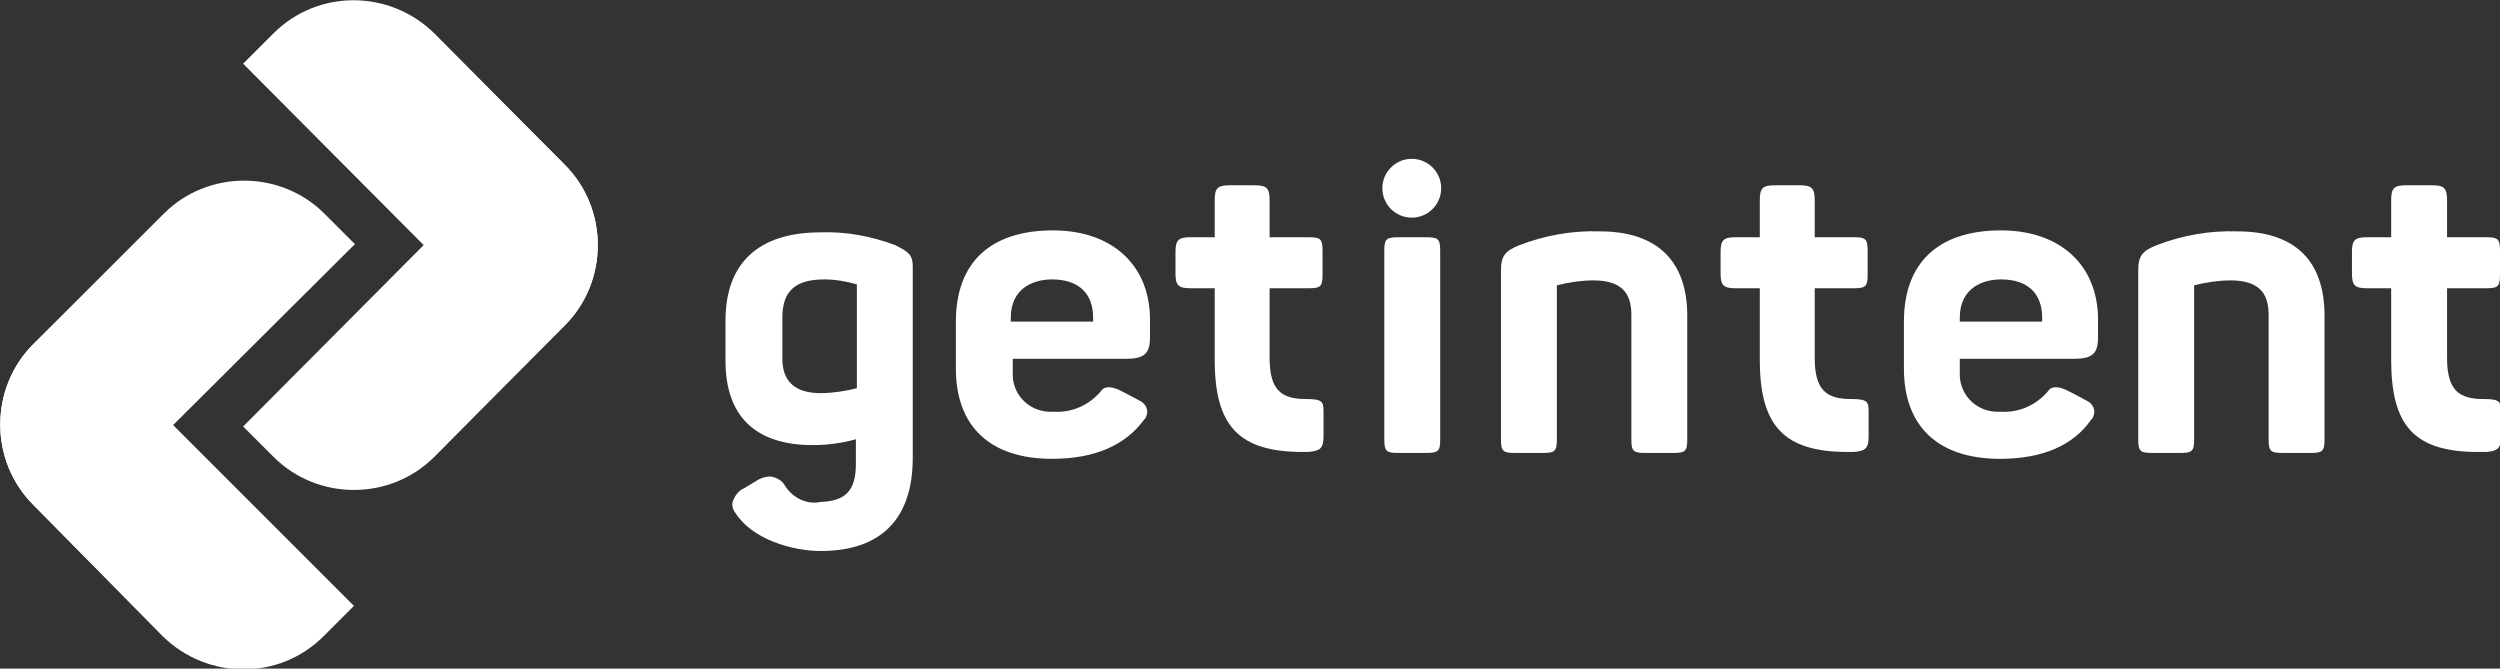
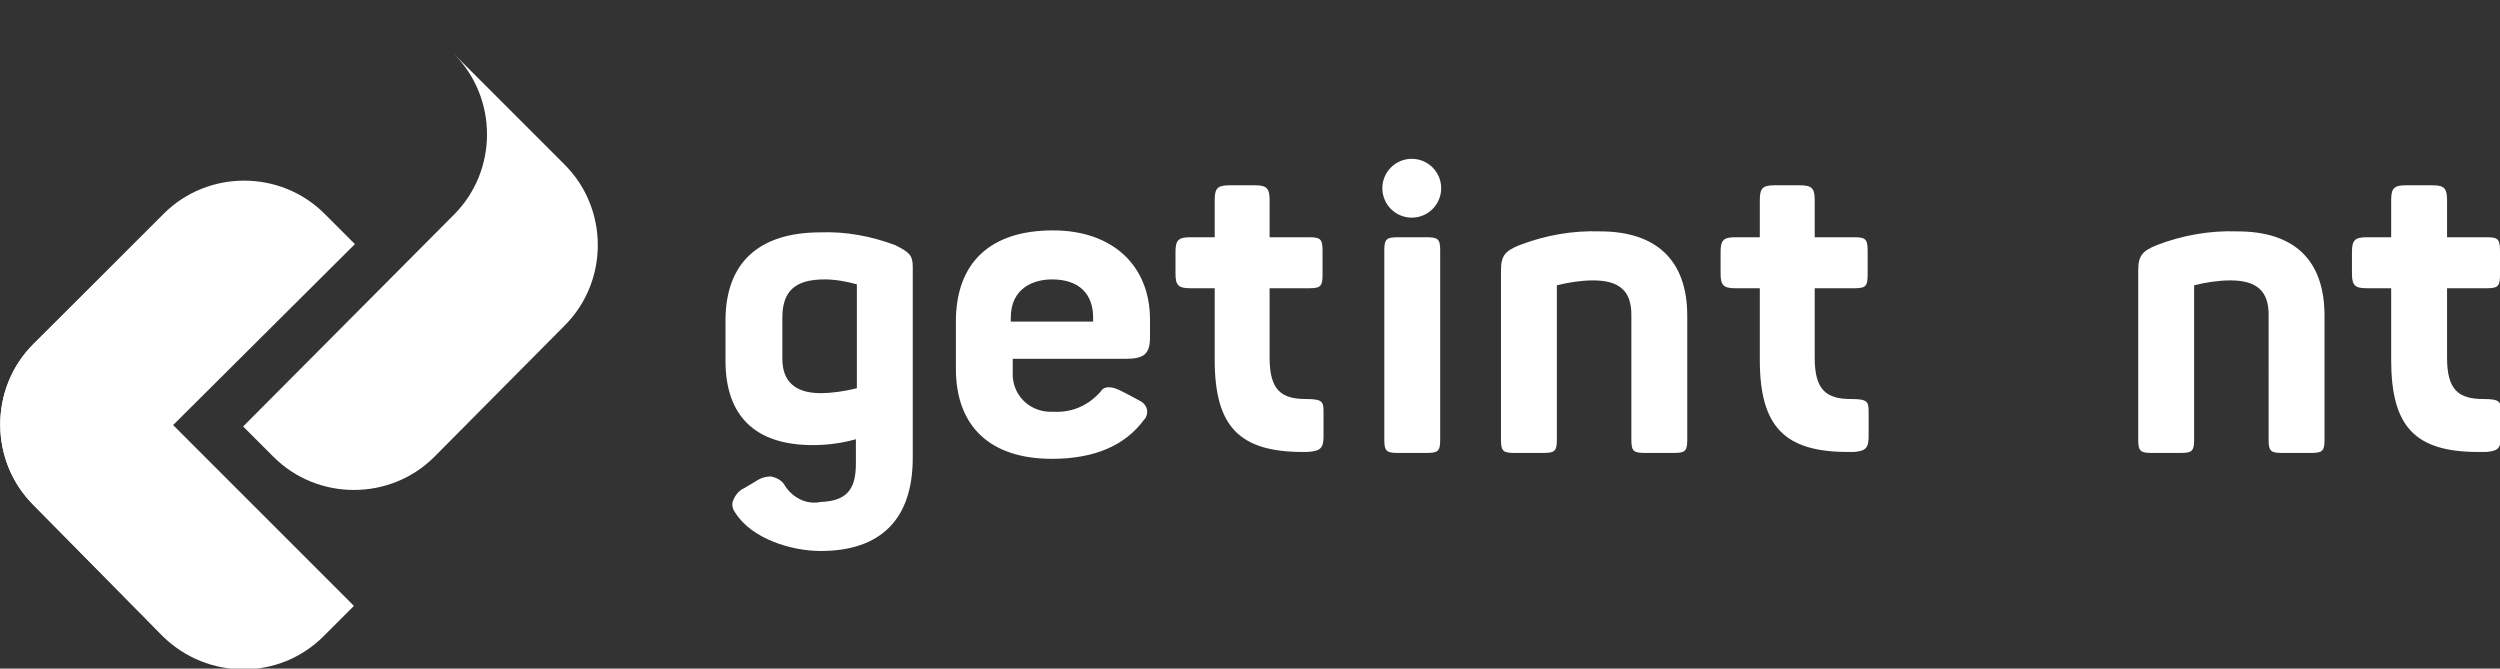
<svg xmlns="http://www.w3.org/2000/svg" id="_3" x="0px" y="0px" viewBox="0 0 255 68.2" style="enable-background:new 0 0 255 68.2;" xml:space="preserve">
  <rect x="0" y="0" width="255" height="68.2" fill="#333333" stroke="none" />
  <style type="text/css"> .st0{fill:#FFFFFF;} </style>
  <g id="logo">
-     <path class="st0" d="M57.6,33.2L46.3,44.5c4.5-4.5,4.5-11.9,0-16.4L24.8,6.5l3.1-3.1c4.5-4.5,11.8-4.5,16.4,0l0,0l13.3,13.4 C62.1,21.3,62.1,28.7,57.6,33.2L57.6,33.2z" />
    <path class="st0" d="M14.6,40.3l21.5,21.5L33,64.9c-4.5,4.5-11.8,4.5-16.4,0l0,0L3.4,51.5c-4.5-4.5-4.5-11.9,0-16.4l11.3-11.2 C10.1,28.4,10.1,35.8,14.6,40.3z" />
    <path class="st0" d="M14.6,46.4c-4.5,4.5-4.5,11.9,0,16.4L3.4,51.5c-4.5-4.5-4.5-11.9,0-16.4l13.3-13.3c4.5-4.5,11.9-4.5,16.4,0 l3.1,3.1L14.6,46.4z" />
    <path class="st0" d="M57.6,33.2L44.3,46.6c-4.5,4.5-11.9,4.5-16.4,0l0,0l-3.1-3.1l21.5-21.6c4.5-4.5,4.5-11.9,0-16.4l11.3,11.3 C62.1,21.3,62.1,28.7,57.6,33.2z" />
    <path class="st0" d="M83.7,56.2c-2.9,0-7-1.2-8.7-3.9c-0.3-0.4-0.4-0.9-0.2-1.3c0.2-0.5,0.6-1,1.1-1.2l1.5-0.9 c0.4-0.2,0.8-0.3,1.2-0.3c0.6,0.1,1.2,0.4,1.5,1c0.8,1.2,2.2,1.9,3.6,1.6c2.6-0.1,3.6-1.2,3.6-3.9v-2.5c-1.4,0.4-2.9,0.6-4.4,0.6 c-5.9,0-8.9-3-8.9-8.6v-4.1c0-5.9,3.4-9,9.7-9c2.6-0.1,5.2,0.4,7.6,1.3c1.4,0.7,1.8,1,1.8,2.2v19.5C93.1,52.9,89.9,56.2,83.7,56.2 L83.7,56.2z M84.1,28.5c-3,0-4.3,1.2-4.3,3.9v4.2c0,2.3,1.3,3.5,3.9,3.5c1.2,0,2.5-0.2,3.7-0.5V29C86.3,28.7,85.2,28.5,84.1,28.5z M107.3,46.8c-6.3,0-9.8-3.3-9.8-9.2v-4.8c0-6,3.5-9.3,9.9-9.3c6.1,0,9.9,3.6,9.9,9.1v1.8c0,1.7-0.6,2.2-2.5,2.2h-11.5V38 c-0.1,2.1,1.5,3.9,3.7,4c0.2,0,0.3,0,0.5,0c1.9,0.1,3.6-0.7,4.8-2.1c0,0,0.4-0.9,2.1,0c0,0,1,0.5,1.9,1c0.6,0.3,0.9,1,0.6,1.6 c0,0.1-0.1,0.2-0.2,0.3C114.8,45.4,111.7,46.8,107.3,46.8L107.3,46.8z M111.5,32.8v-0.4c0-2.4-1.4-3.9-4.2-3.9 c-1.9,0-4.2,0.9-4.2,3.9v0.4H111.5z" />
-     <path class="st0" d="M204,46.8c-6.3,0-9.8-3.3-9.8-9.2v-4.8c0-6,3.5-9.3,9.9-9.3c6.1,0,9.9,3.6,9.9,9.1v1.8c0,1.7-0.6,2.2-2.5,2.2 h-11.6V38c-0.1,2.1,1.5,3.9,3.7,4c0.2,0,0.3,0,0.5,0c1.9,0.1,3.6-0.7,4.8-2.1c0,0,0.4-0.9,2.1,0c0,0,1,0.5,1.9,1 c0.6,0.3,0.9,1,0.6,1.6c0,0.1-0.1,0.2-0.2,0.3C211.5,45.4,208.4,46.8,204,46.8L204,46.8z M208.3,32.8v-0.4c0-2.4-1.4-3.9-4.2-3.9 c-1.9,0-4.2,0.9-4.2,3.9v0.4H208.3z" />
    <path class="st0" d="M132.9,46.1c-6.5,0-9-2.6-9-9.4v-7.3h-2.5c-1.2,0-1.5-0.3-1.5-1.5v-2.2c0-1.2,0.3-1.5,1.5-1.5h2.5v-3.8 c0-1.2,0.3-1.5,1.5-1.5h2.6c1.2,0,1.5,0.3,1.5,1.5v3.8h4.1c1.2,0,1.3,0.3,1.3,1.5v2.2c0,1.2-0.1,1.5-1.3,1.5h-4.1v7.1 c0,3.3,1.2,4.2,3.7,4.2c1.8,0,1.8,0.3,1.8,1.5v2.3c0,1.2-0.3,1.5-1.6,1.6L132.9,46.1z" />
    <path class="st0" d="M188.5,46.1c-6.5,0-9-2.6-9-9.4v-7.3H177c-1.2,0-1.5-0.3-1.5-1.5v-2.2c0-1.2,0.3-1.5,1.5-1.5h2.5v-3.8 c0-1.2,0.3-1.5,1.5-1.5h2.6c1.2,0,1.5,0.3,1.5,1.5v3.8h4.1c1.2,0,1.3,0.3,1.3,1.5v2.2c0,1.2-0.1,1.5-1.3,1.5h-4.1v7.1 c0,3.3,1.2,4.2,3.7,4.2c1.8,0,1.8,0.3,1.8,1.5v2.3c0,1.2-0.3,1.5-1.5,1.6L188.5,46.1z M252.8,46.1c-6.5,0-8.9-2.6-8.9-9.4v-7.3 h-2.5c-1.2,0-1.5-0.3-1.5-1.5v-2.2c0-1.2,0.3-1.5,1.5-1.5h2.5v-3.8c0-1.2,0.3-1.5,1.5-1.5h2.7c1.2,0,1.5,0.3,1.5,1.5v3.8h4.1 c1.2,0,1.3,0.3,1.3,1.5v2.2c0,1.2-0.1,1.5-1.3,1.5h-4.1v7.1c0,3.3,1.2,4.2,3.7,4.2c1.8,0,1.8,0.3,1.8,1.5v2.3 c0,1.2-0.3,1.5-1.5,1.6L252.8,46.1z M142.7,46.2c-1.2,0-1.5-0.1-1.5-1.3V25.5c0-1.2,0.3-1.3,1.5-1.3h2.7c1.2,0,1.5,0.1,1.5,1.3 v19.4c0,1.2-0.3,1.3-1.5,1.3H142.7z M167.9,46.2c-1.2,0-1.5-0.1-1.5-1.3V32.1c0-2.4-1.2-3.5-3.9-3.5c-1.2,0-2.5,0.2-3.7,0.5v15.8 c0,1.2-0.3,1.3-1.5,1.3h-2.7c-1.2,0-1.5-0.1-1.5-1.3V27.6c0-1.5,0.4-2,1.9-2.6c2.6-1,5.4-1.5,8.2-1.4c5.8,0,8.9,3,8.9,8.6v12.7 c0,1.2-0.3,1.3-1.5,1.3H167.9z M232.9,46.2c-1.2,0-1.5-0.1-1.5-1.3V32.1c0-2.4-1.2-3.5-3.9-3.5c-1.2,0-2.5,0.2-3.7,0.5v15.8 c0,1.2-0.3,1.3-1.5,1.3h-2.7c-1.2,0-1.5-0.1-1.5-1.3V27.6c0-1.5,0.4-2,1.9-2.6c2.6-1,5.4-1.5,8.2-1.4c5.9,0,8.9,3,8.9,8.6v12.7 c0,1.2-0.3,1.3-1.5,1.3H232.9z" />
    <circle class="st0" cx="144" cy="19.2" r="3" />
  </g>
</svg>